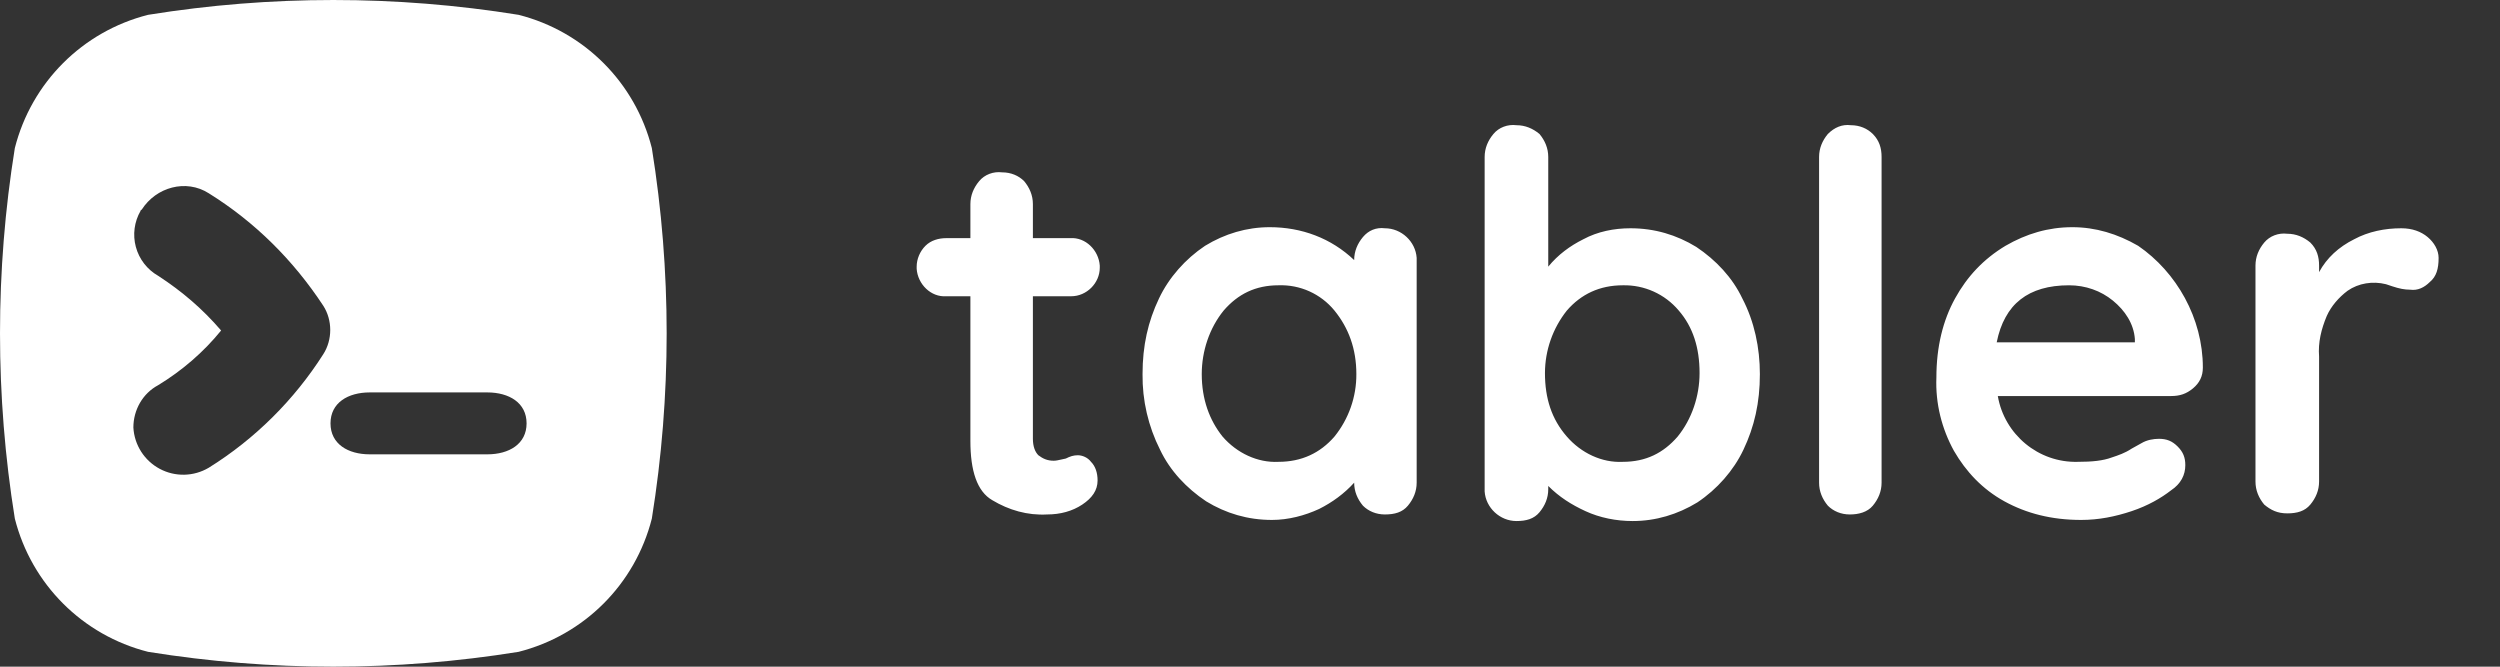
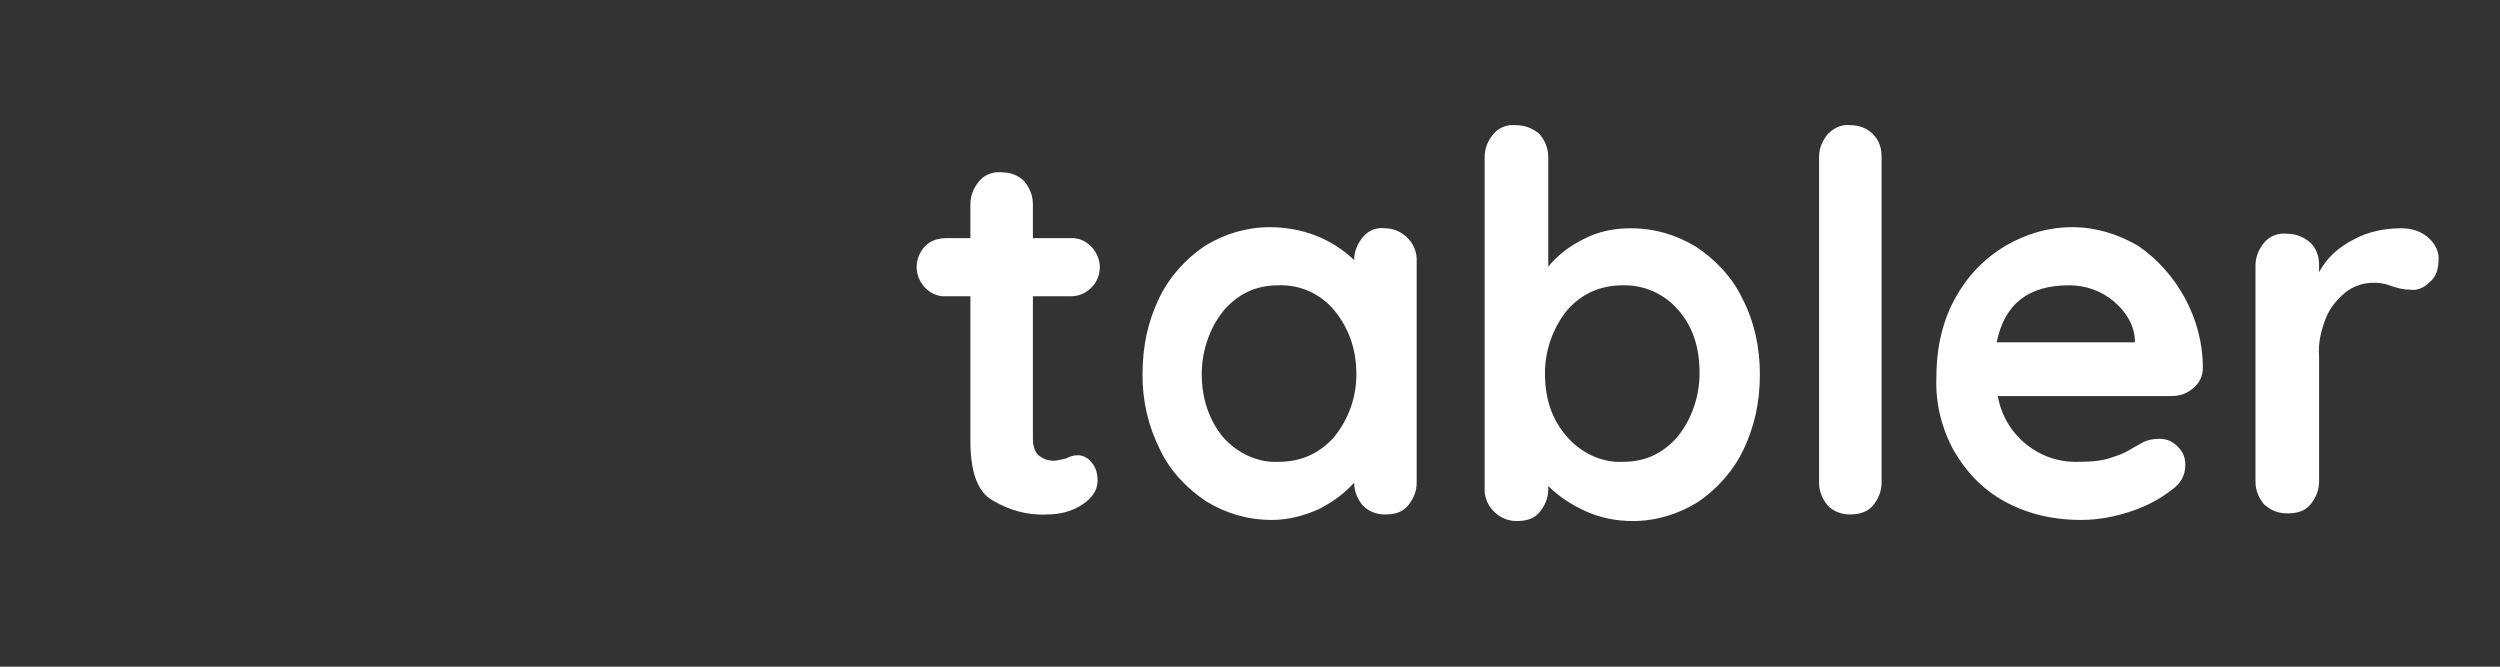
<svg xmlns="http://www.w3.org/2000/svg" width="120" height="32" viewBox="0 0 120 32" fill="none">
  <rect x="0" y="0" width="120" height="32" fill="#333333" stroke="none" />
  <path d="M78.263 10.957C79.421 10.957 80.474 11.273 81.421 11.852C82.368 12.484 83.158 13.326 83.632 14.326C84.21 15.431 84.474 16.694 84.474 17.957C84.474 19.326 84.21 20.484 83.684 21.589C83.21 22.589 82.421 23.484 81.474 24.115C80.526 24.694 79.474 25.01 78.368 25.01C77.579 25.01 76.79 24.852 76.105 24.536C75.421 24.221 74.842 23.852 74.316 23.326V23.484C74.316 23.905 74.158 24.273 73.895 24.589C73.632 24.905 73.263 25.01 72.79 25.01C72 25.01 71.316 24.378 71.263 23.589V7.536C71.263 7.115 71.421 6.747 71.684 6.431C71.947 6.115 72.368 5.957 72.79 6.01C73.21 6.01 73.579 6.168 73.895 6.431C74.158 6.747 74.316 7.115 74.316 7.536V12.799C74.79 12.22 75.368 11.799 76 11.484C76.684 11.115 77.474 10.957 78.263 10.957ZM51.737 21.852C51.947 21.852 52.211 21.957 52.368 22.168C52.579 22.378 52.684 22.694 52.684 23.063C52.684 23.536 52.421 23.905 51.947 24.221C51.474 24.536 50.895 24.694 50.263 24.694C49.316 24.747 48.421 24.484 47.632 24.01C46.895 23.589 46.579 22.589 46.579 21.168V14.22H45.421C44.684 14.273 44.053 13.642 44 12.905V12.799C44 12.431 44.158 12.063 44.421 11.799C44.684 11.536 45.053 11.431 45.421 11.431H46.579V9.799C46.579 9.378 46.737 9.01 47 8.694C47.263 8.378 47.684 8.22 48.105 8.273C48.526 8.273 48.895 8.431 49.158 8.694C49.421 9.01 49.579 9.378 49.579 9.799V11.431H51.368C52.105 11.378 52.737 12.01 52.789 12.747V12.852C52.789 13.589 52.158 14.22 51.421 14.22H49.579V21.063C49.579 21.431 49.684 21.694 49.842 21.852C50.053 22.01 50.263 22.115 50.579 22.115C50.687 22.115 50.796 22.09 50.938 22.058C51.003 22.043 51.075 22.026 51.158 22.01C51.368 21.905 51.526 21.852 51.737 21.852ZM66.474 10.957C67.263 10.957 67.947 11.589 68 12.378V23.168C68 23.589 67.842 23.957 67.579 24.273C67.316 24.589 66.947 24.694 66.474 24.694C66.053 24.694 65.684 24.536 65.421 24.273C65.158 23.957 65 23.589 65 23.168C64.526 23.694 63.947 24.115 63.316 24.431C62.632 24.747 61.842 24.957 61.053 24.957C59.895 24.957 58.842 24.642 57.895 24.063C56.947 23.431 56.158 22.589 55.684 21.589C55.116 20.464 54.827 19.218 54.842 17.957C54.842 16.589 55.105 15.431 55.632 14.326C56.105 13.326 56.895 12.431 57.842 11.799C58.789 11.22 59.842 10.905 60.947 10.905C62.474 10.905 63.895 11.431 65 12.484C65 12.063 65.158 11.694 65.421 11.378C65.684 11.063 66.053 10.905 66.474 10.957ZM64.053 20.957C64.739 20.108 65.111 19.049 65.105 17.957C65.105 16.747 64.737 15.747 64.053 14.905C63.396 14.104 62.403 13.656 61.368 13.694C60.263 13.694 59.421 14.115 58.737 14.905C58.053 15.747 57.684 16.852 57.684 17.957C57.684 19.168 58.053 20.168 58.684 20.957C59.368 21.747 60.368 22.221 61.368 22.168C62.474 22.168 63.368 21.747 64.053 20.957ZM80.526 20.957C81.21 20.115 81.579 19.01 81.579 17.905C81.579 16.694 81.263 15.694 80.579 14.905C79.914 14.115 78.927 13.67 77.895 13.694C76.79 13.694 75.895 14.115 75.21 14.905C74.532 15.758 74.161 16.815 74.158 17.905C74.158 19.115 74.474 20.115 75.21 20.957C75.895 21.747 76.895 22.221 77.895 22.168C79 22.168 79.842 21.747 80.526 20.957ZM90.316 23.168C90.316 23.589 90.158 23.957 89.895 24.273C89.632 24.589 89.21 24.694 88.79 24.694C88.368 24.694 88 24.536 87.737 24.273C87.474 23.957 87.316 23.589 87.316 23.168V7.536C87.316 7.115 87.474 6.747 87.737 6.431C88.053 6.115 88.421 5.957 88.842 6.01C89.263 6.01 89.632 6.168 89.895 6.431C90.21 6.747 90.316 7.115 90.316 7.536V23.168ZM105.263 18.642C105.579 18.378 105.737 18.063 105.737 17.642C105.737 15.273 104.474 13.063 102.632 11.799C101.632 11.22 100.579 10.905 99.474 10.905C98.316 10.905 97.263 11.22 96.263 11.799C95.21 12.431 94.421 13.273 93.842 14.326C93.263 15.378 92.947 16.642 92.947 18.115C92.895 19.378 93.21 20.589 93.79 21.642C94.368 22.642 95.158 23.484 96.21 24.063C97.263 24.642 98.474 24.957 99.895 24.957C100.737 24.957 101.526 24.799 102.316 24.536C103.105 24.273 103.737 23.905 104.211 23.536C104.684 23.221 104.895 22.799 104.895 22.326C104.895 21.957 104.789 21.694 104.526 21.431C104.263 21.168 104 21.063 103.632 21.063C103.368 21.063 103.053 21.115 102.789 21.273L102.316 21.536C102 21.747 101.684 21.852 101.368 21.957C100.947 22.115 100.421 22.168 99.737 22.168C97.842 22.221 96.21 20.852 95.895 19.01H104.211C104.632 19.01 104.947 18.905 105.263 18.642ZM99.316 13.694C100.105 13.694 100.842 13.957 101.421 14.431C102 14.905 102.421 15.536 102.474 16.273V16.431H95.842C96.21 14.589 97.368 13.694 99.316 13.694ZM116.526 11.378C116.211 11.115 115.789 10.957 115.263 10.957C114.474 10.957 113.684 11.115 113 11.484C112.263 11.852 111.684 12.378 111.316 13.063V12.747C111.316 12.326 111.211 11.957 110.895 11.642C110.579 11.378 110.211 11.22 109.789 11.22C109.368 11.168 108.947 11.326 108.684 11.642C108.421 11.957 108.263 12.326 108.263 12.747V23.115C108.263 23.536 108.421 23.905 108.684 24.221C109 24.484 109.316 24.642 109.789 24.642C110.263 24.642 110.632 24.536 110.895 24.221C111.158 23.905 111.316 23.536 111.316 23.115V17.115C111.263 16.431 111.421 15.799 111.684 15.168C111.895 14.694 112.263 14.273 112.684 13.957C113.211 13.589 113.895 13.484 114.526 13.642L114.842 13.747C115.158 13.852 115.421 13.905 115.684 13.905C116.053 13.957 116.368 13.799 116.632 13.536C116.947 13.273 117.053 12.905 117.053 12.378C117.053 12.01 116.842 11.642 116.526 11.378Z" fill="white" />
-   <path fill-rule="evenodd" clip-rule="evenodd" d="M31.288 7.107C30.489 3.959 28.041 1.511 24.893 0.712C18.998 -0.237 13.002 -0.237 7.107 0.712C3.959 1.511 1.511 3.959 0.712 7.107C-0.237 13.002 -0.237 18.998 0.712 24.893C1.511 28.041 3.959 30.489 7.107 31.288C13.002 32.237 18.998 32.237 24.893 31.288C28.041 30.489 30.489 28.041 31.288 24.893C32.237 18.998 32.237 13.002 31.288 7.107ZM15.517 17.003C14.13 19.183 12.248 21.065 10.019 22.452C9.298 22.879 8.406 22.899 7.667 22.504C6.928 22.109 6.448 21.357 6.402 20.52C6.402 19.678 6.848 18.885 7.591 18.489C8.731 17.796 9.771 16.904 10.613 15.864C9.721 14.823 8.731 13.981 7.591 13.238C7.064 12.938 6.679 12.439 6.521 11.853C6.363 11.267 6.445 10.643 6.749 10.118C6.749 10.118 6.749 10.068 6.799 10.068C7.492 8.978 8.929 8.582 10.019 9.276C12.248 10.662 14.081 12.495 15.517 14.675C15.963 15.368 15.963 16.31 15.517 17.003ZM17.746 21.808H23.393C24.433 21.808 25.276 21.313 25.276 20.322C25.276 19.331 24.433 18.836 23.393 18.836H17.746C16.706 18.836 15.864 19.331 15.864 20.322C15.864 21.313 16.706 21.808 17.746 21.808Z" fill="white" />
</svg>